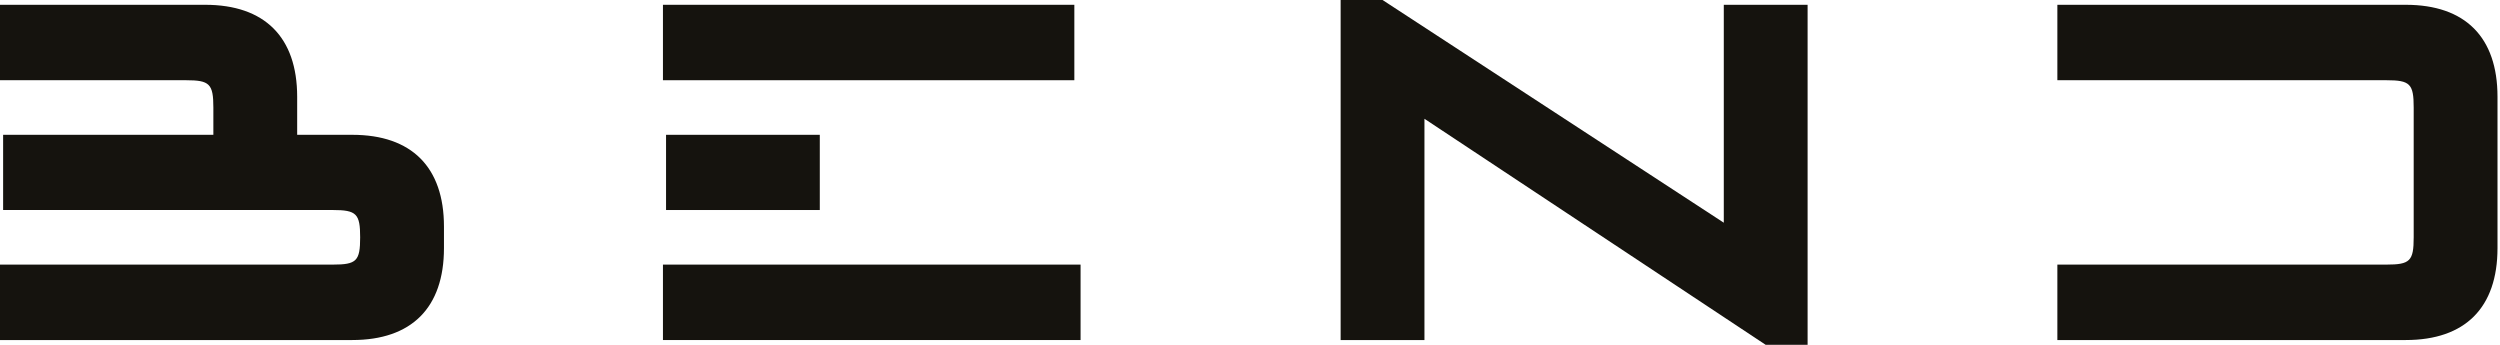
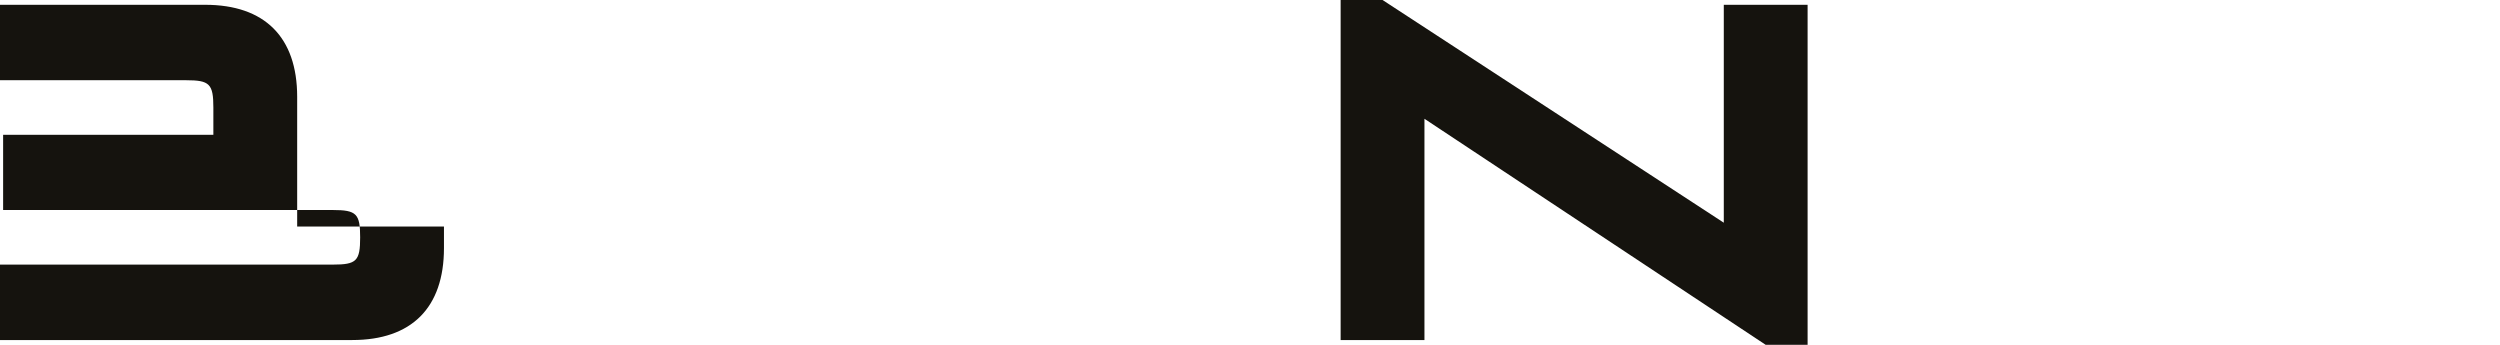
<svg xmlns="http://www.w3.org/2000/svg" width="145" height="20" viewBox="0 0 145 20" fill="none">
-   <path d="M0 19.722H20.431C23.875 19.722 25.75 17.847 25.75 14.389V13.139C25.75 9.694 23.875 7.819 20.431 7.819H17.236V5.611C17.236 2.153 15.347 0.278 11.903 0.278H0V4.653H10.792C12.153 4.653 12.375 4.861 12.375 6.236V7.819H0.181V12.181H19.306C20.681 12.181 20.889 12.403 20.889 13.764C20.889 15.139 20.681 15.347 19.306 15.347H0V19.722Z" fill="#15130E" />
-   <path d="M38.631 7.819V12.181H47.548V7.819H38.631ZM38.451 19.722H62.673V15.347H38.451V19.722ZM38.451 4.653H62.312V0.278H38.451V4.653Z" fill="#15130E" />
+   <path d="M0 19.722H20.431C23.875 19.722 25.75 17.847 25.75 14.389V13.139H17.236V5.611C17.236 2.153 15.347 0.278 11.903 0.278H0V4.653H10.792C12.153 4.653 12.375 4.861 12.375 6.236V7.819H0.181V12.181H19.306C20.681 12.181 20.889 12.403 20.889 13.764C20.889 15.139 20.681 15.347 19.306 15.347H0V19.722Z" fill="#15130E" />
  <path d="M102.41 20H104.841V0.278H99.98V12.917L80.188 0H77.757V19.722H82.618V6.889L102.41 20Z" fill="#15130E" />
-   <path d="M139.535 0.278H119.327V4.653H138.41C139.785 4.653 139.994 4.861 139.994 6.236V13.764C139.994 15.139 139.785 15.347 138.41 15.347H119.327V19.722H139.535C142.98 19.722 144.855 17.847 144.855 14.389V5.611C144.855 2.153 142.98 0.278 139.535 0.278Z" fill="#15130E" />
</svg>